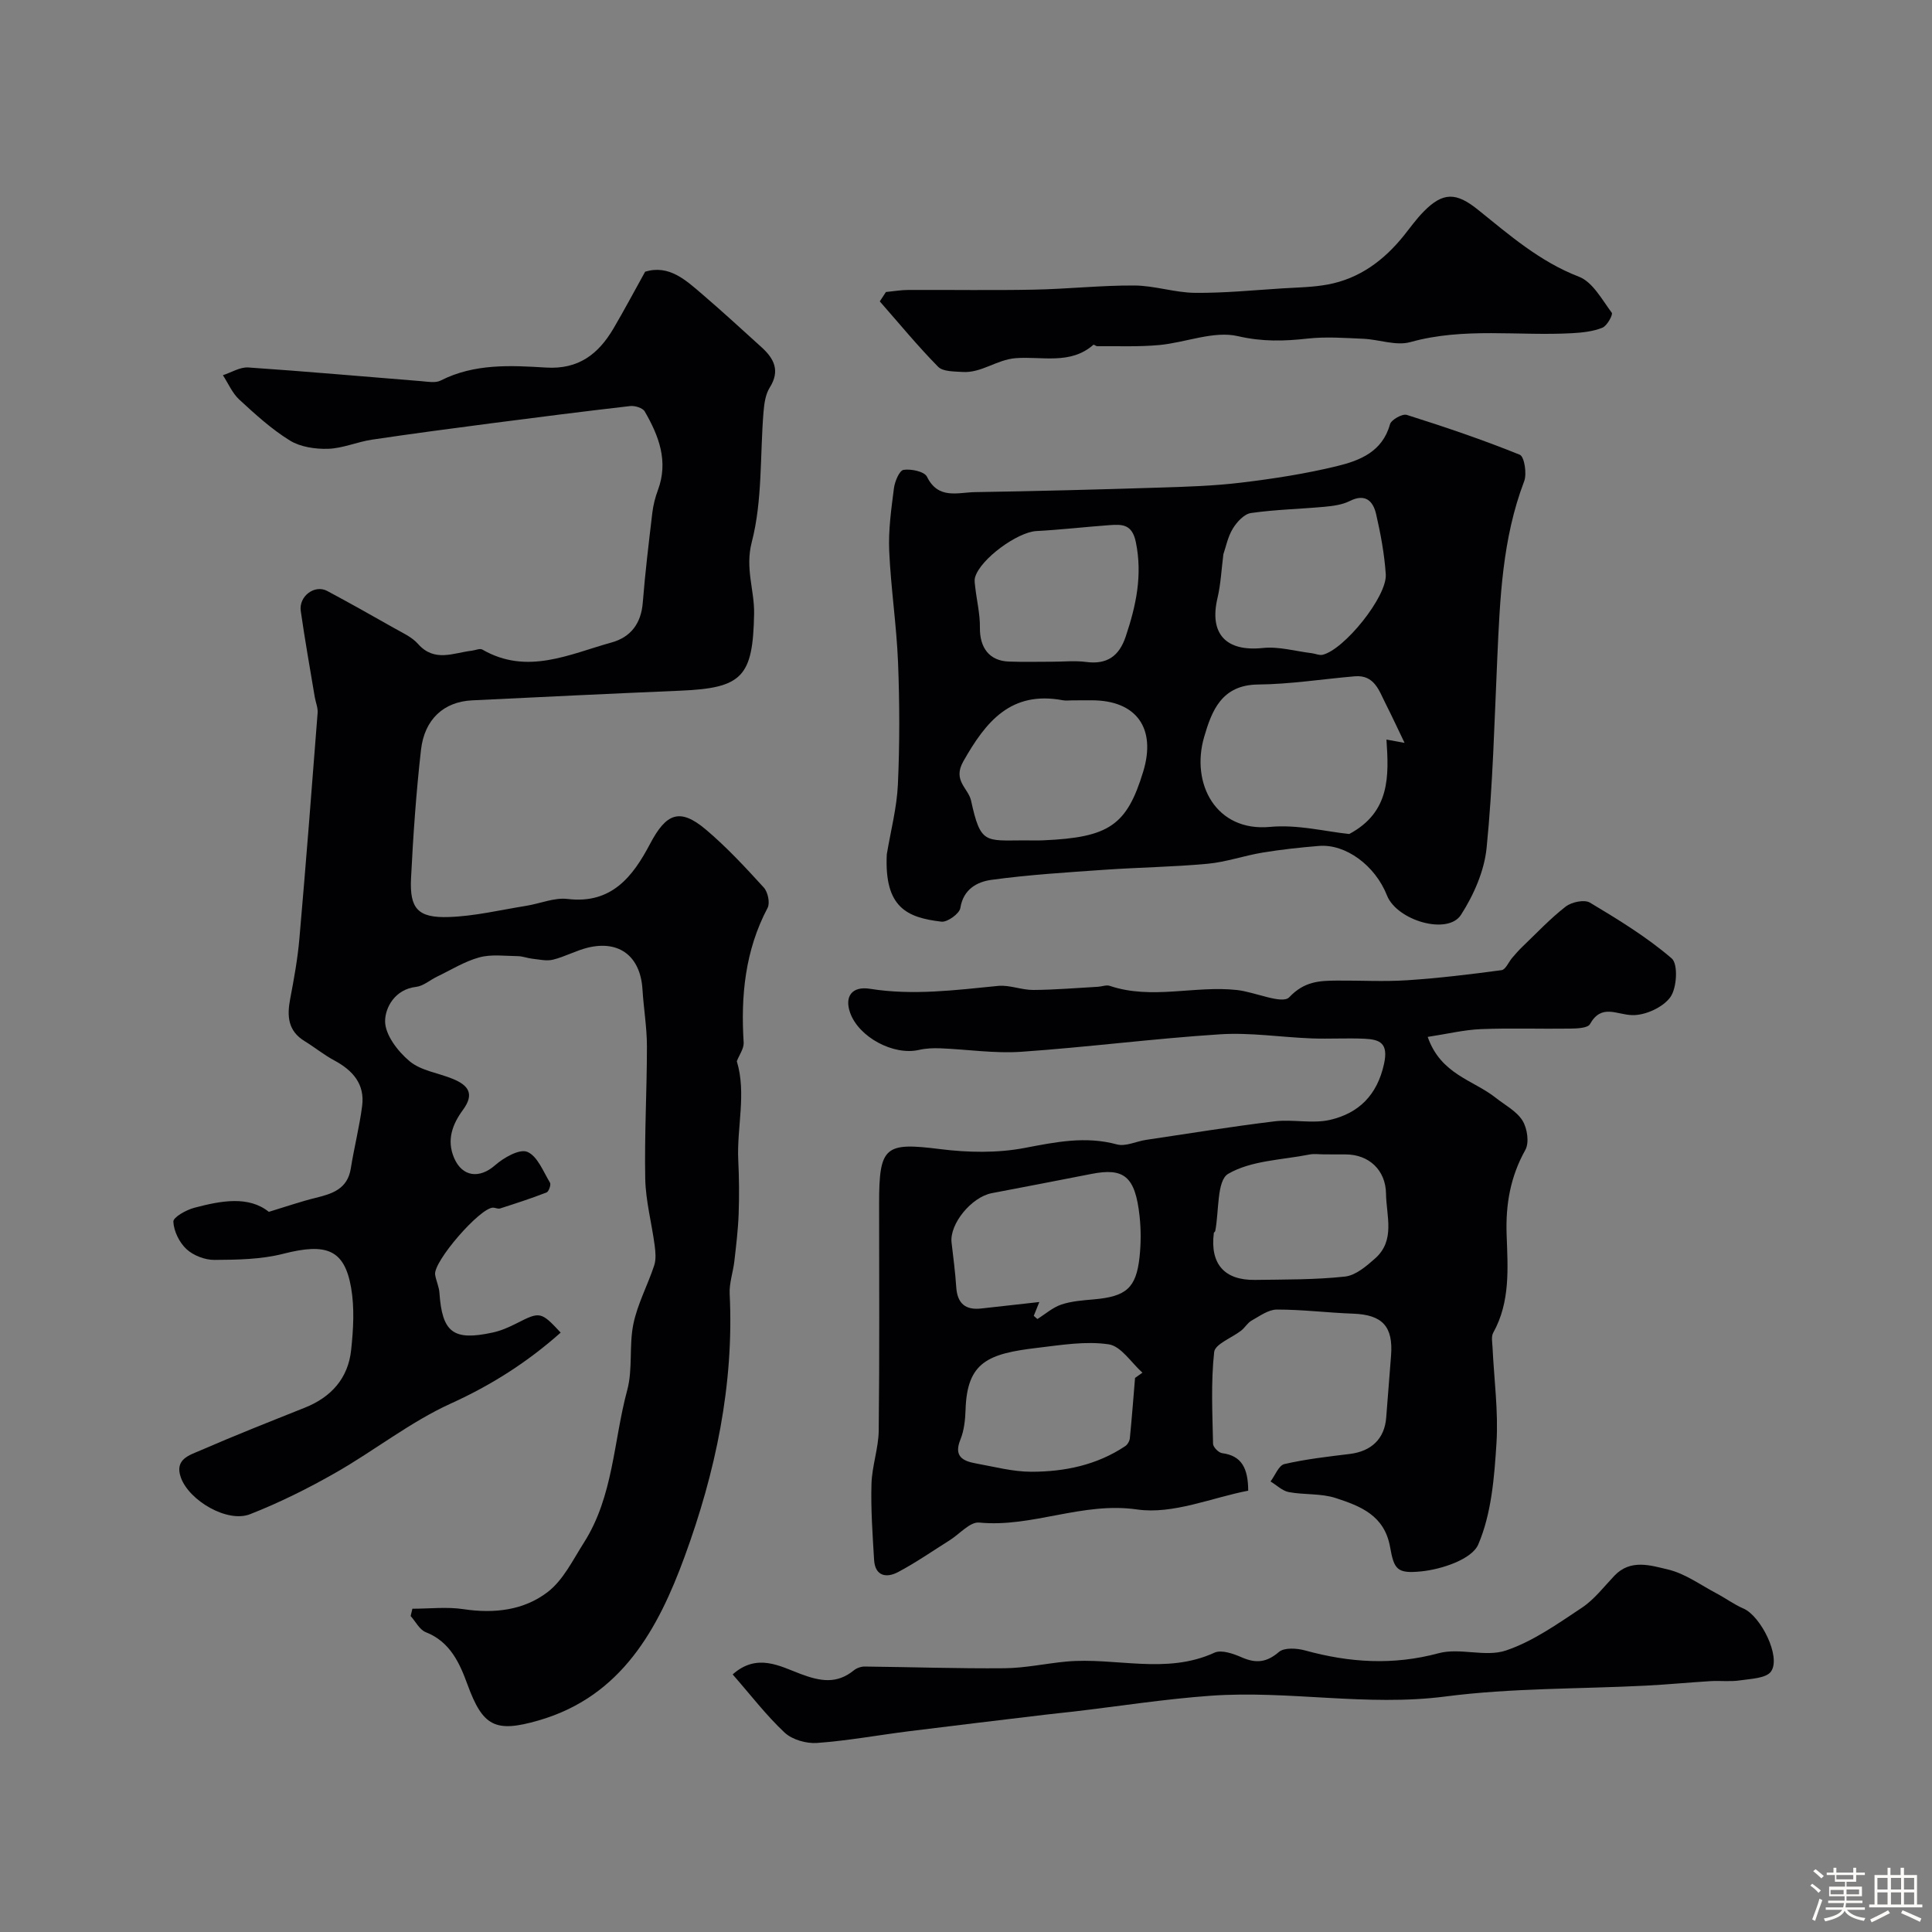
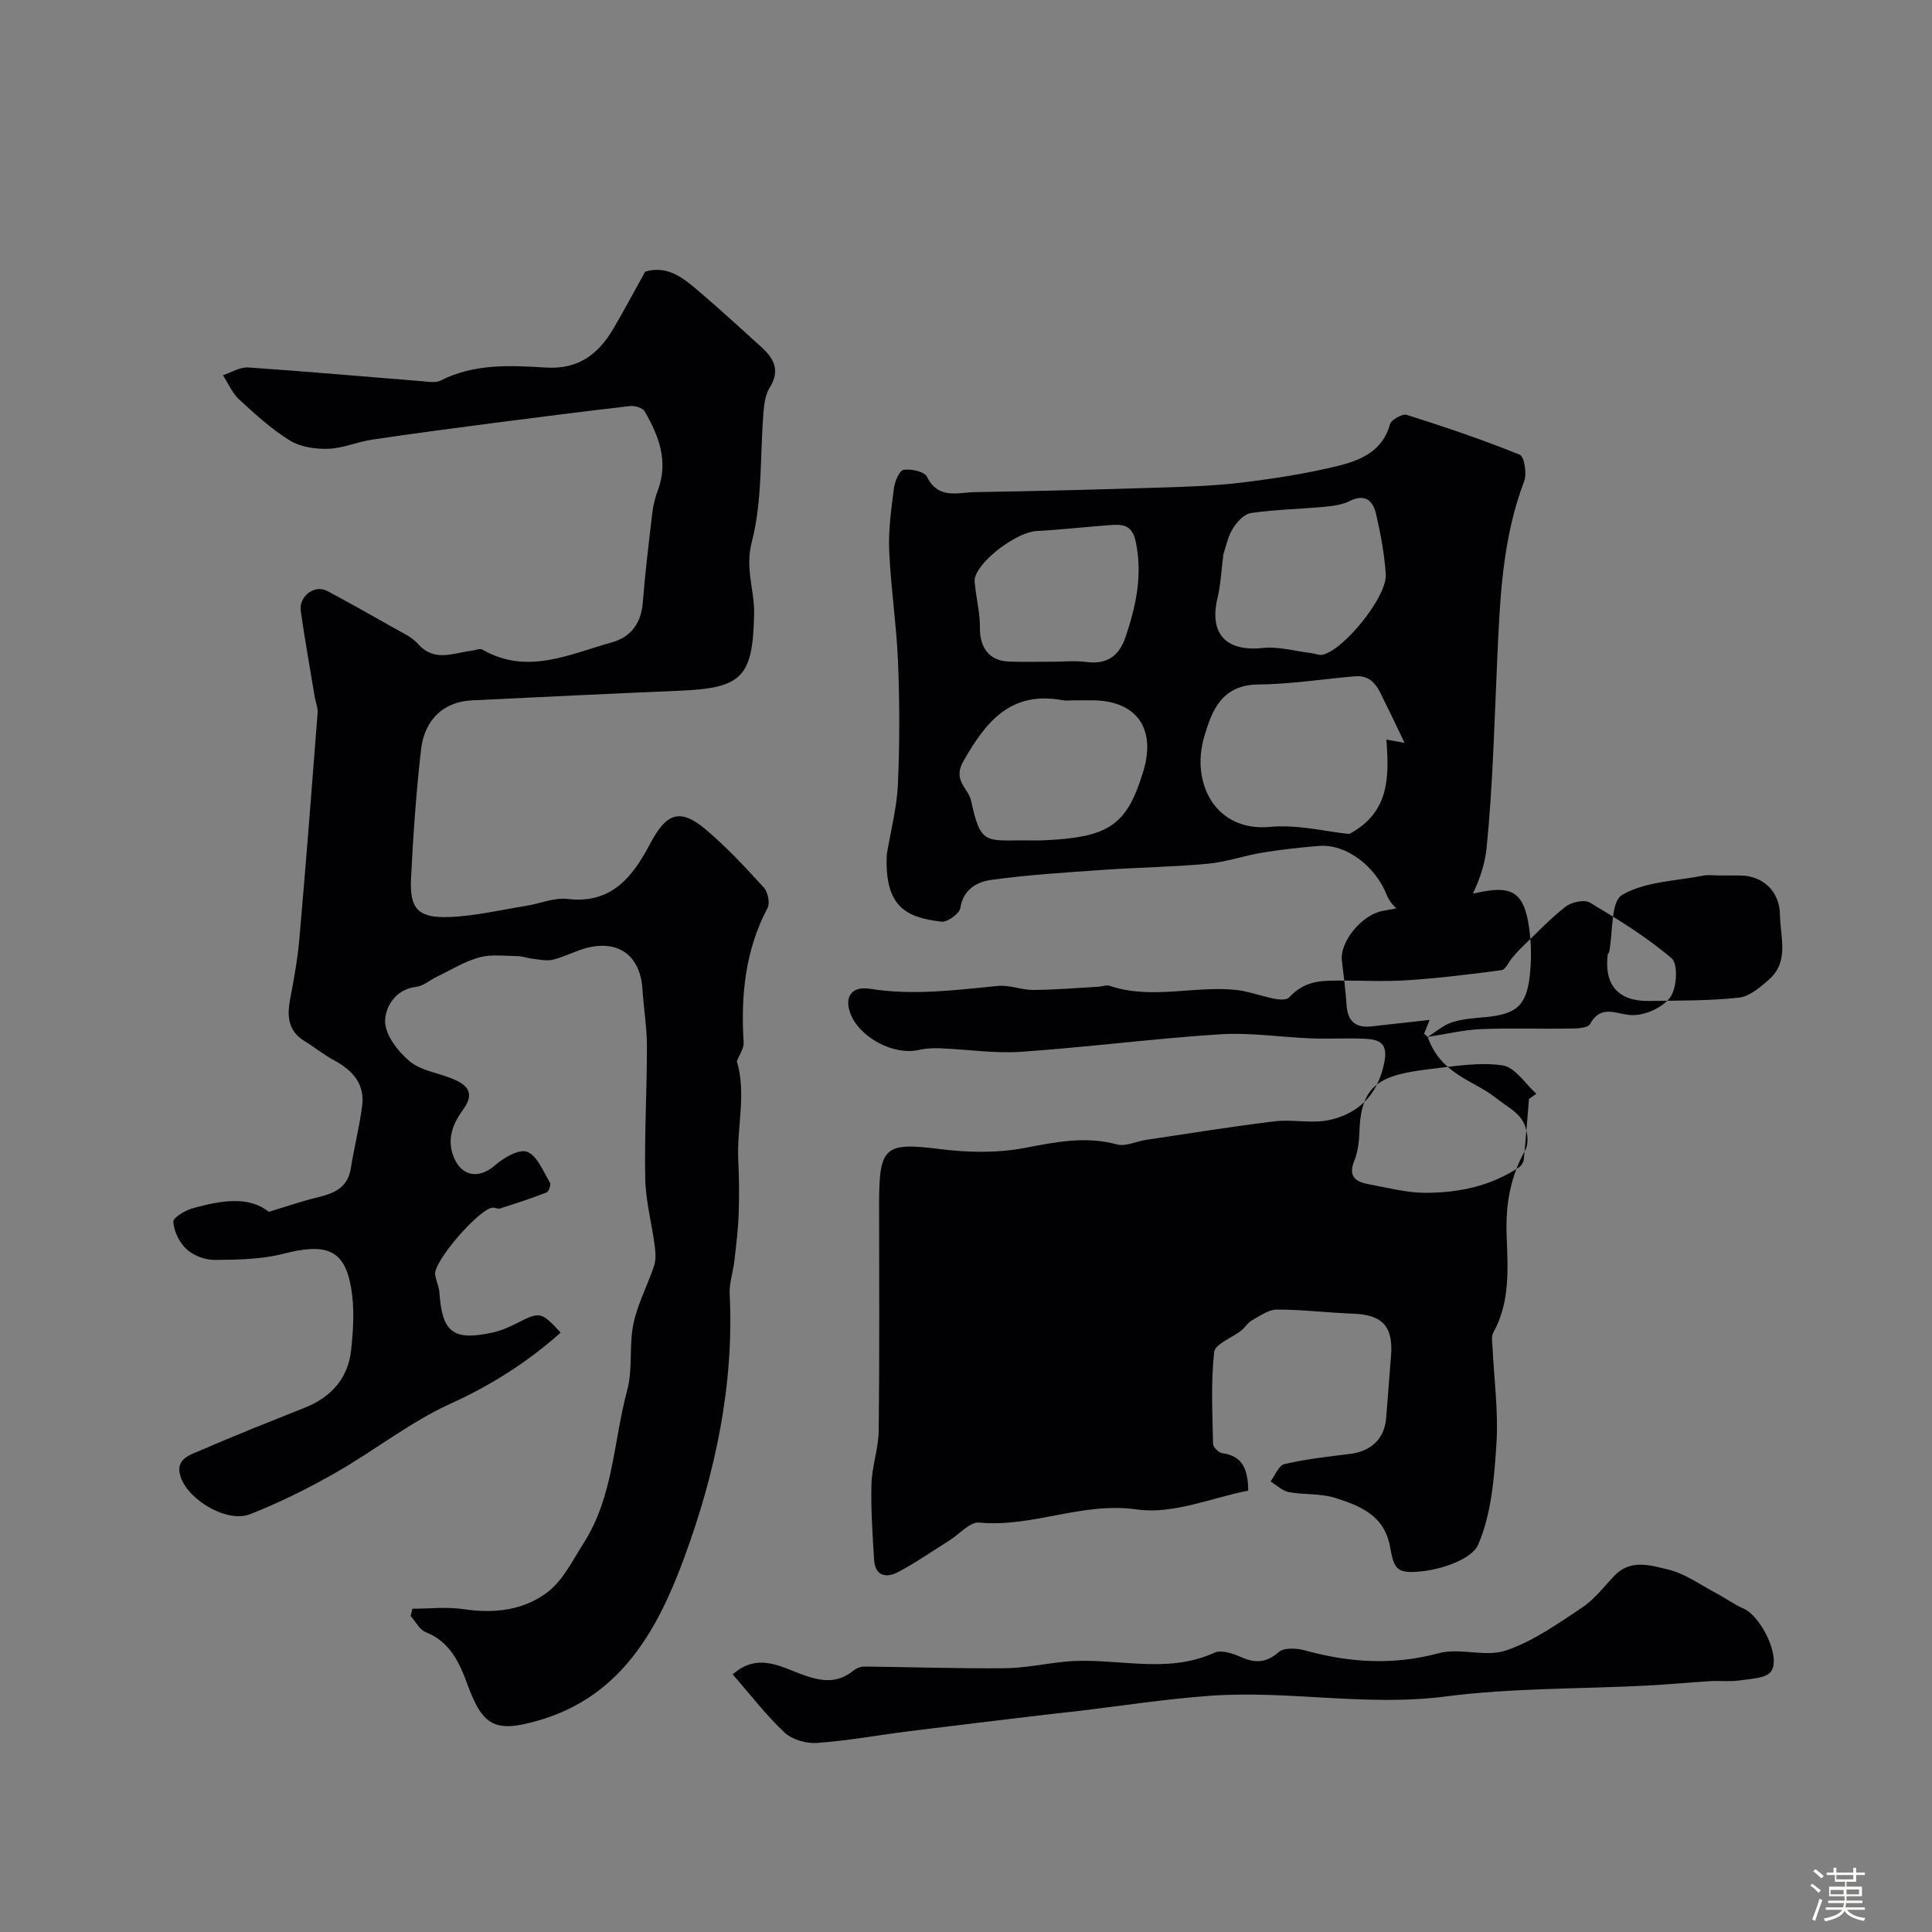
<svg xmlns="http://www.w3.org/2000/svg" enable-background="new 0 0 400 400" viewBox="0 0 400 400">
  <rect x="0" y="0" width="400" height="400" fill="#808080" stroke="none" />
  <path d="m374.8 390.4.4-.4c.7.5 1.3 1 1.8 1.4l-.5.5c-.5-.6-1.1-1.1-1.7-1.5zm1 7.3-.6-.3c.5-1.4 1.1-2.8 1.5-4.3.2.1.4.2.6.3-.5 1.3-1 2.8-1.5 4.3zm-.4-10.3.5-.4c.4.3 1 .8 1.7 1.4l-.5.5c-.5-.5-1.1-1-1.7-1.5zm2.5.3h1.7v-1h.6v1h3.5v-1h.6v1h1.8v.5h-1.8v1.4h-2v1h3.2v2h-3.2v.9h3.3v.5h-3.4c0 .3-.1.6-.1.9h4v.5h-3.7c.7.9 1.9 1.5 3.8 1.7-.1.2-.2.4-.3.6-2.1-.4-3.5-1.1-4-2.1-.4 1-1.8 1.7-4 2.2-.1-.2-.2-.4-.3-.6 2.1-.4 3.4-1 3.8-1.8h-3.4v-.5h3.6c.1-.3.1-.6.2-.9h-3.3v-.5h3.4c0-.3 0-.6 0-.9h-3.2v-2h3.3v-1h-2.1v-1.4h-1.7v-.5zm1.1 3.5v1h2.7c0-.3 0-.4 0-.4 0-.1 0-.2 0-.2 0-.1 0-.2 0-.3h-2.7zm1.2-3v.9h3.5v-.9zm4.7 3h-2.6v.6.4h2.6z" fill="#fcfbfa" />
-   <path d="m393.6 386.7h.6v1.5h2.7v6.1h1.1v.6h-11v-.6h1.1v-6.1h2.7v-1.5h.6v1.5h2.1v-1.5zm-2.7 8.8.4.6c-1.2.6-2.5 1.3-3.8 1.9-.1-.2-.2-.4-.3-.6 1.2-.6 2.5-1.2 3.7-1.9zm-2.2-6.7v2.4h2.1v-2.4zm0 3v2.5h2.1v-2.5zm2.8-3v2.4h2.1v-2.4zm0 3v2.5h2.1v-2.5zm6 6.1c-1.4-.7-2.7-1.3-3.9-1.8l.3-.6c1.5.6 2.7 1.2 3.9 1.7zm-1.2-9.1h-2.1v2.4h2.1zm-2.1 3v2.5h2.1v-2.5z" fill="#fcfbfa" />
  <g fill="#010103">
    <path d="m152.55 219.72c2.03 6.68-.03 13.69.3 20.49.18 3.7.21 7.42.08 11.13-.12 3.27-.52 6.53-.89 9.78-.26 2.27-1.08 4.53-.97 6.77.93 18.84-2.96 37.02-9.33 54.4-5.44 14.85-13.01 28.96-30.27 33.92-8.95 2.58-11.51 1.22-14.68-7.44-1.6-4.38-3.57-8.86-8.63-10.84-1.29-.5-2.11-2.2-3.14-3.35.12-.5.24-1.01.36-1.51 3.53 0 7.13-.43 10.58.09 6.37.96 12.53.24 17.47-3.58 3.2-2.47 5.19-6.63 7.46-10.19 6.12-9.6 6.12-21.02 8.97-31.58 1.18-4.37.35-9.25 1.28-13.72.86-4.14 2.96-8.02 4.3-12.08.42-1.27.28-2.8.1-4.17-.61-4.6-1.85-9.17-1.95-13.77-.18-9.13.35-18.28.35-27.42 0-3.93-.68-7.85-.92-11.78-.41-6.81-4.73-10.25-11.28-8.68-2.47.6-4.78 1.89-7.25 2.5-1.34.33-2.87-.05-4.3-.2-1.01-.11-1.99-.52-2.99-.53-2.67-.03-5.48-.43-7.98.26-3.06.84-5.87 2.61-8.77 4-1.45.7-2.8 1.93-4.3 2.1-4.39.5-6.41 4.29-6.42 7.1-.01 2.82 2.64 6.27 5.08 8.3 2.36 1.97 5.95 2.42 8.96 3.66 3.11 1.29 4.57 3.02 2.08 6.41-2.14 2.91-3.45 6.22-1.82 9.98 1.69 3.91 5.24 4.31 8.46 1.49 1.8-1.58 5.06-3.45 6.68-2.78 2.1.87 3.3 4.07 4.7 6.38.25.41-.25 1.84-.7 2.02-3.16 1.23-6.4 2.28-9.64 3.32-.42.14-.97-.17-1.45-.17-2.73.02-12.42 11.2-11.99 13.88.2 1.27.81 2.5.89 3.76.57 8.21 2.85 9.99 11.01 8.22 1.72-.37 3.41-1.11 4.99-1.92 4.81-2.45 5.02-2.45 9.1 1.93-6.83 6.08-14.29 10.85-22.73 14.68-8.39 3.81-15.8 9.73-23.87 14.33-5.69 3.25-11.62 6.2-17.71 8.59-4.69 1.84-12.6-2.8-14.32-7.58-1.37-3.81 1.78-4.64 4.01-5.61 7.14-3.11 14.4-5.97 21.64-8.86 5.49-2.19 8.98-6.1 9.6-11.95.46-4.27.72-8.73-.01-12.91-1.39-7.95-5.16-9.28-14.04-7.01-4.57 1.17-9.48 1.24-14.24 1.27-1.96.02-4.36-.9-5.79-2.22-1.48-1.37-2.64-3.72-2.73-5.7-.04-.92 2.66-2.43 4.33-2.87 5.58-1.48 11.25-2.52 15.44.84 3.66-1.11 6.64-2.15 9.7-2.9 3.49-.85 6.6-1.86 7.27-6.09.69-4.33 1.79-8.61 2.35-12.95.58-4.52-1.95-7.36-5.77-9.41-2.15-1.15-4.06-2.72-6.15-4-3.46-2.11-3.66-5.19-2.98-8.75.79-4.14 1.55-8.32 1.91-12.51 1.36-15.56 2.57-31.13 3.77-46.7.08-1.06-.4-2.17-.59-3.26-.99-5.94-2.05-11.86-2.9-17.82-.44-3.08 2.89-5.54 5.47-4.16 4.64 2.48 9.23 5.06 13.81 7.66 1.74.99 3.72 1.86 5 3.31 3.41 3.86 7.32 1.84 11.13 1.4.74-.09 1.68-.53 2.19-.23 9.26 5.34 17.99.96 26.77-1.48 3.96-1.1 6.1-3.94 6.44-8.24.49-6.2 1.24-12.38 1.97-18.55.19-1.6.59-3.21 1.15-4.71 2.25-5.99.21-11.27-2.72-16.33-.42-.73-2.03-1.22-3.01-1.11-9.58 1.1-19.14 2.32-28.7 3.56-8.27 1.08-16.53 2.17-24.78 3.4-3.05.46-6.02 1.79-9.05 1.89-2.65.08-5.74-.37-7.93-1.72-3.79-2.34-7.17-5.43-10.47-8.47-1.45-1.34-2.28-3.34-3.39-5.05 1.75-.56 3.54-1.71 5.25-1.6 11.97.81 23.92 1.89 35.88 2.84 1.32.11 2.88.41 3.95-.13 6.98-3.55 14.48-3.14 21.84-2.69 6.72.41 10.82-2.8 13.93-8.07 2.24-3.8 4.3-7.7 6.57-11.78 4.98-1.51 8.44 1.77 11.92 4.75 4.14 3.55 8.15 7.24 12.19 10.9 2.58 2.34 3.88 4.85 1.69 8.33-.88 1.4-1.15 3.32-1.29 5.04-.74 9.01-.2 18.34-2.43 26.95-1.43 5.49.57 9.94.48 14.87-.25 13.01-2.39 15.37-15.29 15.91-14.37.61-28.74 1.3-43.1 2-5.82.28-9.86 3.88-10.58 10.27-1 8.82-1.62 17.7-2.06 26.57-.31 6.3 1.42 8.24 7.85 8.02 5.34-.18 10.64-1.46 15.95-2.31 2.89-.46 5.84-1.76 8.61-1.43 9.17 1.11 13.56-4.74 17.08-11.41 3.33-6.32 6.13-7.53 11.55-2.96 4.31 3.64 8.19 7.83 12 12.01.84.92 1.32 3.19.78 4.21-4.66 8.82-5.57 18.21-4.95 27.94.03 1.25-.94 2.54-1.42 3.81z" />
-     <path d="m295.59 214.68c2.71 7.79 9.44 8.92 14.05 12.58 1.93 1.53 4.34 2.77 5.57 4.74 1 1.59 1.44 4.58.59 6.09-3.1 5.54-4.09 11.29-3.87 17.54.24 6.88.8 13.88-2.78 20.31-.43.77-.19 1.97-.14 2.96.31 6.62 1.23 13.28.82 19.86-.45 7.11-1.03 14.61-3.77 21-1.32 3.08-7.59 5.16-11.82 5.58-5.01.5-5.61-.4-6.44-5.05-1.17-6.59-6.19-8.48-11.27-10.14-3.04-.99-6.5-.63-9.7-1.23-1.35-.26-2.53-1.44-3.78-2.2.95-1.25 1.7-3.33 2.87-3.6 4.43-1.02 8.98-1.54 13.51-2.09s7.24-3.17 7.57-7.55c.32-4.26.66-8.53 1-12.79.48-6.07-1.79-8.49-7.85-8.71-5.27-.19-10.53-.86-15.79-.85-1.75 0-3.56 1.35-5.23 2.28-.84.47-1.37 1.46-2.15 2.07-1.92 1.51-5.42 2.78-5.6 4.45-.69 6.27-.36 12.66-.23 18.99.01.69 1.15 1.85 1.88 1.94 4.04.53 5.37 3.1 5.4 7.77-7.46 1.42-15.56 4.96-22.99 3.89-11.4-1.64-21.67 3.78-32.72 2.71-1.89-.18-4.05 2.38-6.09 3.66-3.55 2.23-7.01 4.64-10.71 6.6-2.39 1.26-4.74.86-4.95-2.54-.31-5.23-.69-10.48-.54-15.7.1-3.71 1.46-7.4 1.5-11.1.18-15.68.08-31.37.08-47.06 0-11.8 1.25-12.61 12.63-11.18 5.76.72 11.85.84 17.5-.24 6.45-1.23 12.59-2.5 19.12-.73 1.79.48 3.99-.64 6.01-.94 8.87-1.32 17.72-2.76 26.62-3.84 3.79-.46 7.82.54 11.47-.3 5.93-1.37 9.77-5.1 11.19-11.6.94-4.28-.85-5.05-4.02-5.2-3.66-.17-7.33.07-10.99-.07-6.31-.24-12.66-1.25-18.92-.85-13.75.88-27.43 2.67-41.18 3.62-5.55.38-11.17-.5-16.77-.72-1.48-.06-3.01.01-4.44.34-5.25 1.19-12.43-2.64-14.22-7.7-1.21-3.4.41-5.55 4.11-4.96 8.91 1.42 17.7.27 26.54-.6 2.37-.23 4.85.86 7.28.84 4.47-.03 8.94-.41 13.4-.66.81-.05 1.72-.43 2.42-.19 8.71 2.93 17.59-.1 26.33.86 3.76.41 9.38 3.03 10.83 1.5 3.12-3.29 6.21-3.42 9.84-3.45 4.86-.04 9.74.25 14.58-.07 6.54-.43 13.06-1.22 19.55-2.09.83-.11 1.45-1.68 2.19-2.55.69-.8 1.39-1.61 2.16-2.34 2.93-2.81 5.73-5.8 8.93-8.28 1.22-.94 3.87-1.5 5.01-.81 5.87 3.51 11.77 7.12 16.93 11.55 1.35 1.16 1.08 6.14-.29 8.03-1.54 2.12-5.19 3.78-7.88 3.71-3.25-.08-6.36-2.42-8.76 1.87-.46.82-2.67.9-4.08.92-6.16.09-12.34-.14-18.49.11-3.5.14-6.99 1-11.02 1.61zm-81.56 57.75.75.66c1.65-1.03 3.18-2.4 4.97-3 2.13-.71 4.47-.87 6.73-1.07 6.68-.59 8.75-2.33 9.45-8.75.3-2.79.31-5.67.01-8.46-.9-8.24-3.18-10.11-10.03-8.75s-13.71 2.65-20.57 3.97c-4.24.82-8.76 6.39-8.33 10.21.35 3.08.77 6.16.97 9.25.22 3.35 1.87 4.79 5.17 4.42 3.89-.43 7.78-.86 12.03-1.34-.55 1.35-.85 2.11-1.15 2.86zm60.08-33.43c-1 0-2.03-.16-2.99.03-5.71 1.13-12.06 1.22-16.84 4-2.38 1.39-1.87 7.74-2.68 11.85-.03.15-.27.25-.29.4-.8 6.37 2.15 9.8 8.51 9.71 6.22-.09 12.47-.02 18.64-.69 2.21-.24 4.44-2.15 6.25-3.76 4.23-3.76 2.31-8.81 2.25-13.4-.06-4.87-3.53-8.13-8.36-8.13-1.49-.01-2.99-.01-4.49-.01zm-39.11 46.28 1.53-1.08c-2.31-2.06-4.42-5.49-6.98-5.87-4.77-.71-9.83.14-14.72.72-10.29 1.2-14.6 2.96-14.92 12.78-.07 2.09-.29 4.31-1.07 6.22-1.41 3.46.48 4.44 3.18 4.93 3.82.69 7.68 1.73 11.52 1.73 6.87 0 13.55-1.38 19.42-5.3.48-.32.9-1.04.96-1.62.42-4.16.73-8.34 1.08-12.51z" />
+     <path d="m295.59 214.68c2.71 7.79 9.44 8.92 14.05 12.58 1.93 1.53 4.34 2.77 5.57 4.74 1 1.59 1.44 4.58.59 6.09-3.1 5.54-4.09 11.29-3.87 17.54.24 6.88.8 13.88-2.78 20.31-.43.77-.19 1.97-.14 2.96.31 6.62 1.23 13.28.82 19.86-.45 7.11-1.03 14.61-3.77 21-1.32 3.08-7.59 5.16-11.82 5.58-5.01.5-5.61-.4-6.44-5.05-1.17-6.59-6.19-8.48-11.27-10.14-3.04-.99-6.5-.63-9.7-1.23-1.35-.26-2.53-1.44-3.78-2.2.95-1.25 1.7-3.33 2.87-3.6 4.43-1.02 8.98-1.54 13.51-2.09s7.24-3.17 7.57-7.55c.32-4.26.66-8.53 1-12.79.48-6.07-1.79-8.49-7.85-8.71-5.27-.19-10.53-.86-15.79-.85-1.75 0-3.56 1.35-5.23 2.28-.84.47-1.37 1.46-2.15 2.07-1.92 1.51-5.42 2.78-5.6 4.45-.69 6.27-.36 12.66-.23 18.99.01.69 1.15 1.85 1.88 1.94 4.04.53 5.37 3.1 5.4 7.77-7.46 1.42-15.56 4.96-22.99 3.89-11.4-1.64-21.67 3.78-32.72 2.71-1.89-.18-4.05 2.38-6.09 3.66-3.55 2.23-7.01 4.64-10.71 6.6-2.39 1.26-4.74.86-4.95-2.54-.31-5.23-.69-10.48-.54-15.7.1-3.71 1.46-7.4 1.5-11.1.18-15.68.08-31.37.08-47.06 0-11.8 1.25-12.61 12.63-11.18 5.76.72 11.85.84 17.5-.24 6.45-1.23 12.59-2.5 19.12-.73 1.79.48 3.99-.64 6.01-.94 8.87-1.32 17.72-2.76 26.62-3.84 3.79-.46 7.82.54 11.47-.3 5.93-1.37 9.77-5.1 11.19-11.6.94-4.28-.85-5.05-4.02-5.2-3.66-.17-7.33.07-10.99-.07-6.31-.24-12.66-1.25-18.92-.85-13.75.88-27.43 2.67-41.18 3.62-5.55.38-11.17-.5-16.77-.72-1.48-.06-3.01.01-4.44.34-5.25 1.19-12.43-2.64-14.22-7.7-1.21-3.4.41-5.55 4.11-4.96 8.91 1.42 17.7.27 26.54-.6 2.37-.23 4.85.86 7.28.84 4.47-.03 8.94-.41 13.4-.66.81-.05 1.72-.43 2.42-.19 8.71 2.93 17.59-.1 26.33.86 3.76.41 9.38 3.03 10.83 1.5 3.12-3.29 6.21-3.42 9.84-3.45 4.86-.04 9.74.25 14.58-.07 6.54-.43 13.06-1.22 19.55-2.09.83-.11 1.45-1.68 2.19-2.55.69-.8 1.39-1.61 2.16-2.34 2.93-2.81 5.73-5.8 8.93-8.28 1.22-.94 3.87-1.5 5.01-.81 5.87 3.51 11.77 7.12 16.93 11.55 1.35 1.16 1.08 6.14-.29 8.03-1.54 2.12-5.19 3.78-7.88 3.71-3.25-.08-6.36-2.42-8.76 1.87-.46.82-2.67.9-4.08.92-6.16.09-12.34-.14-18.49.11-3.5.14-6.99 1-11.02 1.61zc1.65-1.03 3.18-2.4 4.97-3 2.13-.71 4.47-.87 6.73-1.07 6.68-.59 8.75-2.33 9.45-8.75.3-2.79.31-5.67.01-8.46-.9-8.24-3.18-10.11-10.03-8.75s-13.71 2.65-20.57 3.97c-4.24.82-8.76 6.39-8.33 10.21.35 3.08.77 6.16.97 9.25.22 3.35 1.87 4.79 5.17 4.42 3.89-.43 7.78-.86 12.03-1.34-.55 1.35-.85 2.11-1.15 2.86zm60.08-33.43c-1 0-2.03-.16-2.99.03-5.71 1.13-12.06 1.22-16.84 4-2.38 1.39-1.87 7.74-2.68 11.85-.03.15-.27.25-.29.4-.8 6.37 2.15 9.8 8.51 9.71 6.22-.09 12.47-.02 18.64-.69 2.21-.24 4.44-2.15 6.25-3.76 4.23-3.76 2.31-8.81 2.25-13.4-.06-4.87-3.53-8.13-8.36-8.13-1.49-.01-2.99-.01-4.49-.01zm-39.11 46.28 1.53-1.08c-2.31-2.06-4.42-5.49-6.98-5.87-4.77-.71-9.83.14-14.72.72-10.29 1.2-14.6 2.96-14.92 12.78-.07 2.09-.29 4.31-1.07 6.22-1.41 3.46.48 4.44 3.18 4.93 3.82.69 7.68 1.73 11.52 1.73 6.87 0 13.55-1.38 19.42-5.3.48-.32.9-1.04.96-1.62.42-4.16.73-8.34 1.08-12.51z" />
    <path d="m183.6 176.89c.8-4.83 2.08-9.63 2.3-14.48.38-8.41.36-16.85.03-25.27-.31-7.71-1.49-15.38-1.83-23.09-.19-4.31.43-8.67.98-12.97.18-1.4 1.13-3.67 1.99-3.8 1.57-.24 4.32.34 4.85 1.42 2.34 4.78 6.4 3.24 9.95 3.19 12.64-.2 25.27-.53 37.91-.93 5.77-.18 11.57-.35 17.29-1.05 6.63-.8 13.28-1.83 19.76-3.41 4.72-1.15 9.38-2.97 10.95-8.65.26-.95 2.57-2.24 3.48-1.95 7.89 2.49 15.74 5.15 23.4 8.25.94.38 1.5 3.93.9 5.5-4.53 11.88-5.01 24.3-5.57 36.75-.59 13.05-.91 26.13-2.2 39.11-.47 4.8-2.67 9.79-5.31 13.9-2.74 4.26-13.27 1.19-15.33-4.04-2.43-6.16-8.53-10.68-14.06-10.23-3.91.32-7.82.74-11.69 1.38-3.81.63-7.53 1.95-11.35 2.31-7.07.66-14.19.75-21.28 1.24-7.86.55-15.75 1.03-23.55 2.1-2.89.4-5.78 1.91-6.39 5.82-.18 1.17-2.69 2.98-3.92 2.83-7.12-.84-11.84-2.91-11.31-13.93zm107.2-23.09c-1.26-2.61-2.54-5.38-3.92-8.11-1.37-2.71-2.33-6.01-6.38-5.67-6.68.57-13.35 1.64-20.03 1.7-7.56.08-9.59 5.44-11.17 10.88-2.8 9.65 2.45 19.65 13.65 18.6 5.7-.54 11.59.99 16.4 1.47 8.51-4.55 8.21-12.05 7.7-19.55 1.79.33 3.16.57 3.75.68zm-68.76-8.8c-.66 0-1.35.1-1.99-.02-10.73-2-15.91 4.35-20.61 12.66-2.26 3.99 1.04 5.52 1.61 8.13 1.96 8.98 2.88 8.25 10.96 8.22 1.33 0 2.66.05 3.99-.01 13.65-.59 17.3-3.11 20.69-14.23 2.74-8.99-1.42-14.76-10.65-14.76-1.34.01-2.67.01-4 .01zm31.25-30.26c-.41 3.18-.54 6.19-1.22 9.07-1.76 7.43 1.77 11.15 9.38 10.35 3.31-.35 6.76.67 10.15 1.08.74.09 1.54.48 2.21.33 4.47-1.03 13.4-12.07 13.1-16.66-.28-4.19-1.06-8.38-2-12.47-.62-2.69-2.21-4.34-5.46-2.71-1.54.78-3.43 1.02-5.18 1.19-5.09.47-10.23.57-15.28 1.3-1.4.2-2.91 1.85-3.74 3.21-1.05 1.71-1.44 3.81-1.96 5.31zm-35.41 22.26c2.33 0 4.7-.25 6.99.05 4.35.58 6.85-1.23 8.2-5.27 2.14-6.38 3.51-12.69 2.09-19.56-.77-3.7-2.8-3.68-5.4-3.5-5.07.37-10.13.96-15.2 1.23-3.89.21-11.58 5.77-12.68 9.57-.2.67-.03 1.47.05 2.2.32 2.74.99 5.48.95 8.22-.06 4.19 1.98 6.9 6.01 7.03 3 .11 5.99.03 8.99.03z" />
    <path d="m151.69 346.67c5.05-4.5 9.83-1.68 14.08-.09 4.09 1.53 7.48 2.12 11.02-.76.58-.47 1.48-.79 2.23-.78 9.66.1 19.32.44 28.97.35 4.26-.04 8.5-.98 12.77-1.38 10.19-.93 20.63 2.77 30.68-1.84 1.46-.67 3.93.22 5.68.98 2.94 1.28 5.13 1.05 7.67-1.13 1.11-.95 3.73-.78 5.43-.31 9.19 2.53 18.22 3.11 27.64.57 4.38-1.18 9.7.86 13.92-.56 5.61-1.89 10.7-5.52 15.72-8.85 2.58-1.71 4.57-4.35 6.75-6.64 3.35-3.52 7.54-2.12 11.12-1.27 3.52.83 6.69 3.18 9.99 4.92 1.89 1 3.65 2.31 5.6 3.15 3.57 1.53 7.82 9.96 5.73 13.01-.99 1.45-4.22 1.53-6.49 1.87-1.97.3-4.03.03-6.04.15-4.45.27-8.88.7-13.33.93-13.86.71-27.85.47-41.57 2.25-16.34 2.12-32.47-1.32-48.67-.15-9.46.68-18.87 2.16-28.31 3.27-1.95.23-3.91.41-5.87.65-9.42 1.13-18.85 2.25-28.27 3.43-6.33.8-12.63 1.96-18.98 2.42-2.21.16-5.13-.67-6.71-2.14-3.8-3.56-7.01-7.77-10.76-12.05z" />
-     <path d="m183.42 60.46c1.56-.15 3.11-.43 4.67-.43 8.66-.04 17.31.11 25.97-.06 6.93-.13 13.86-.9 20.78-.86 4.2.02 8.38 1.48 12.58 1.52 6.05.06 12.11-.55 18.17-.93 3.12-.19 6.28-.23 9.33-.8 6.58-1.23 11.64-5.02 15.76-10.16 1.33-1.66 2.57-3.41 4.06-4.92 4.04-4.13 6.79-3.99 11.24-.41 6.53 5.25 12.82 10.76 20.92 13.88 2.84 1.09 4.77 4.74 6.8 7.46.29.39-.97 2.71-1.94 3.1-1.91.77-4.1 1.01-6.2 1.13-11.18.63-22.45-1.26-33.57 1.85-2.95.82-6.47-.55-9.73-.69-3.84-.17-7.74-.46-11.54-.04-4.88.54-9.36.67-14.41-.5-5.02-1.17-10.83 1.33-16.32 1.84-4.24.39-8.54.2-12.81.24-.27 0-.7-.39-.8-.3-4.79 4.22-10.73 2.34-16.14 2.78-3.94.32-7.07 3.12-11 2.85-1.72-.12-4.01-.05-5.02-1.08-4.23-4.3-8.08-8.99-12.07-13.53.42-.66.85-1.3 1.27-1.94z" />
  </g>
</svg>